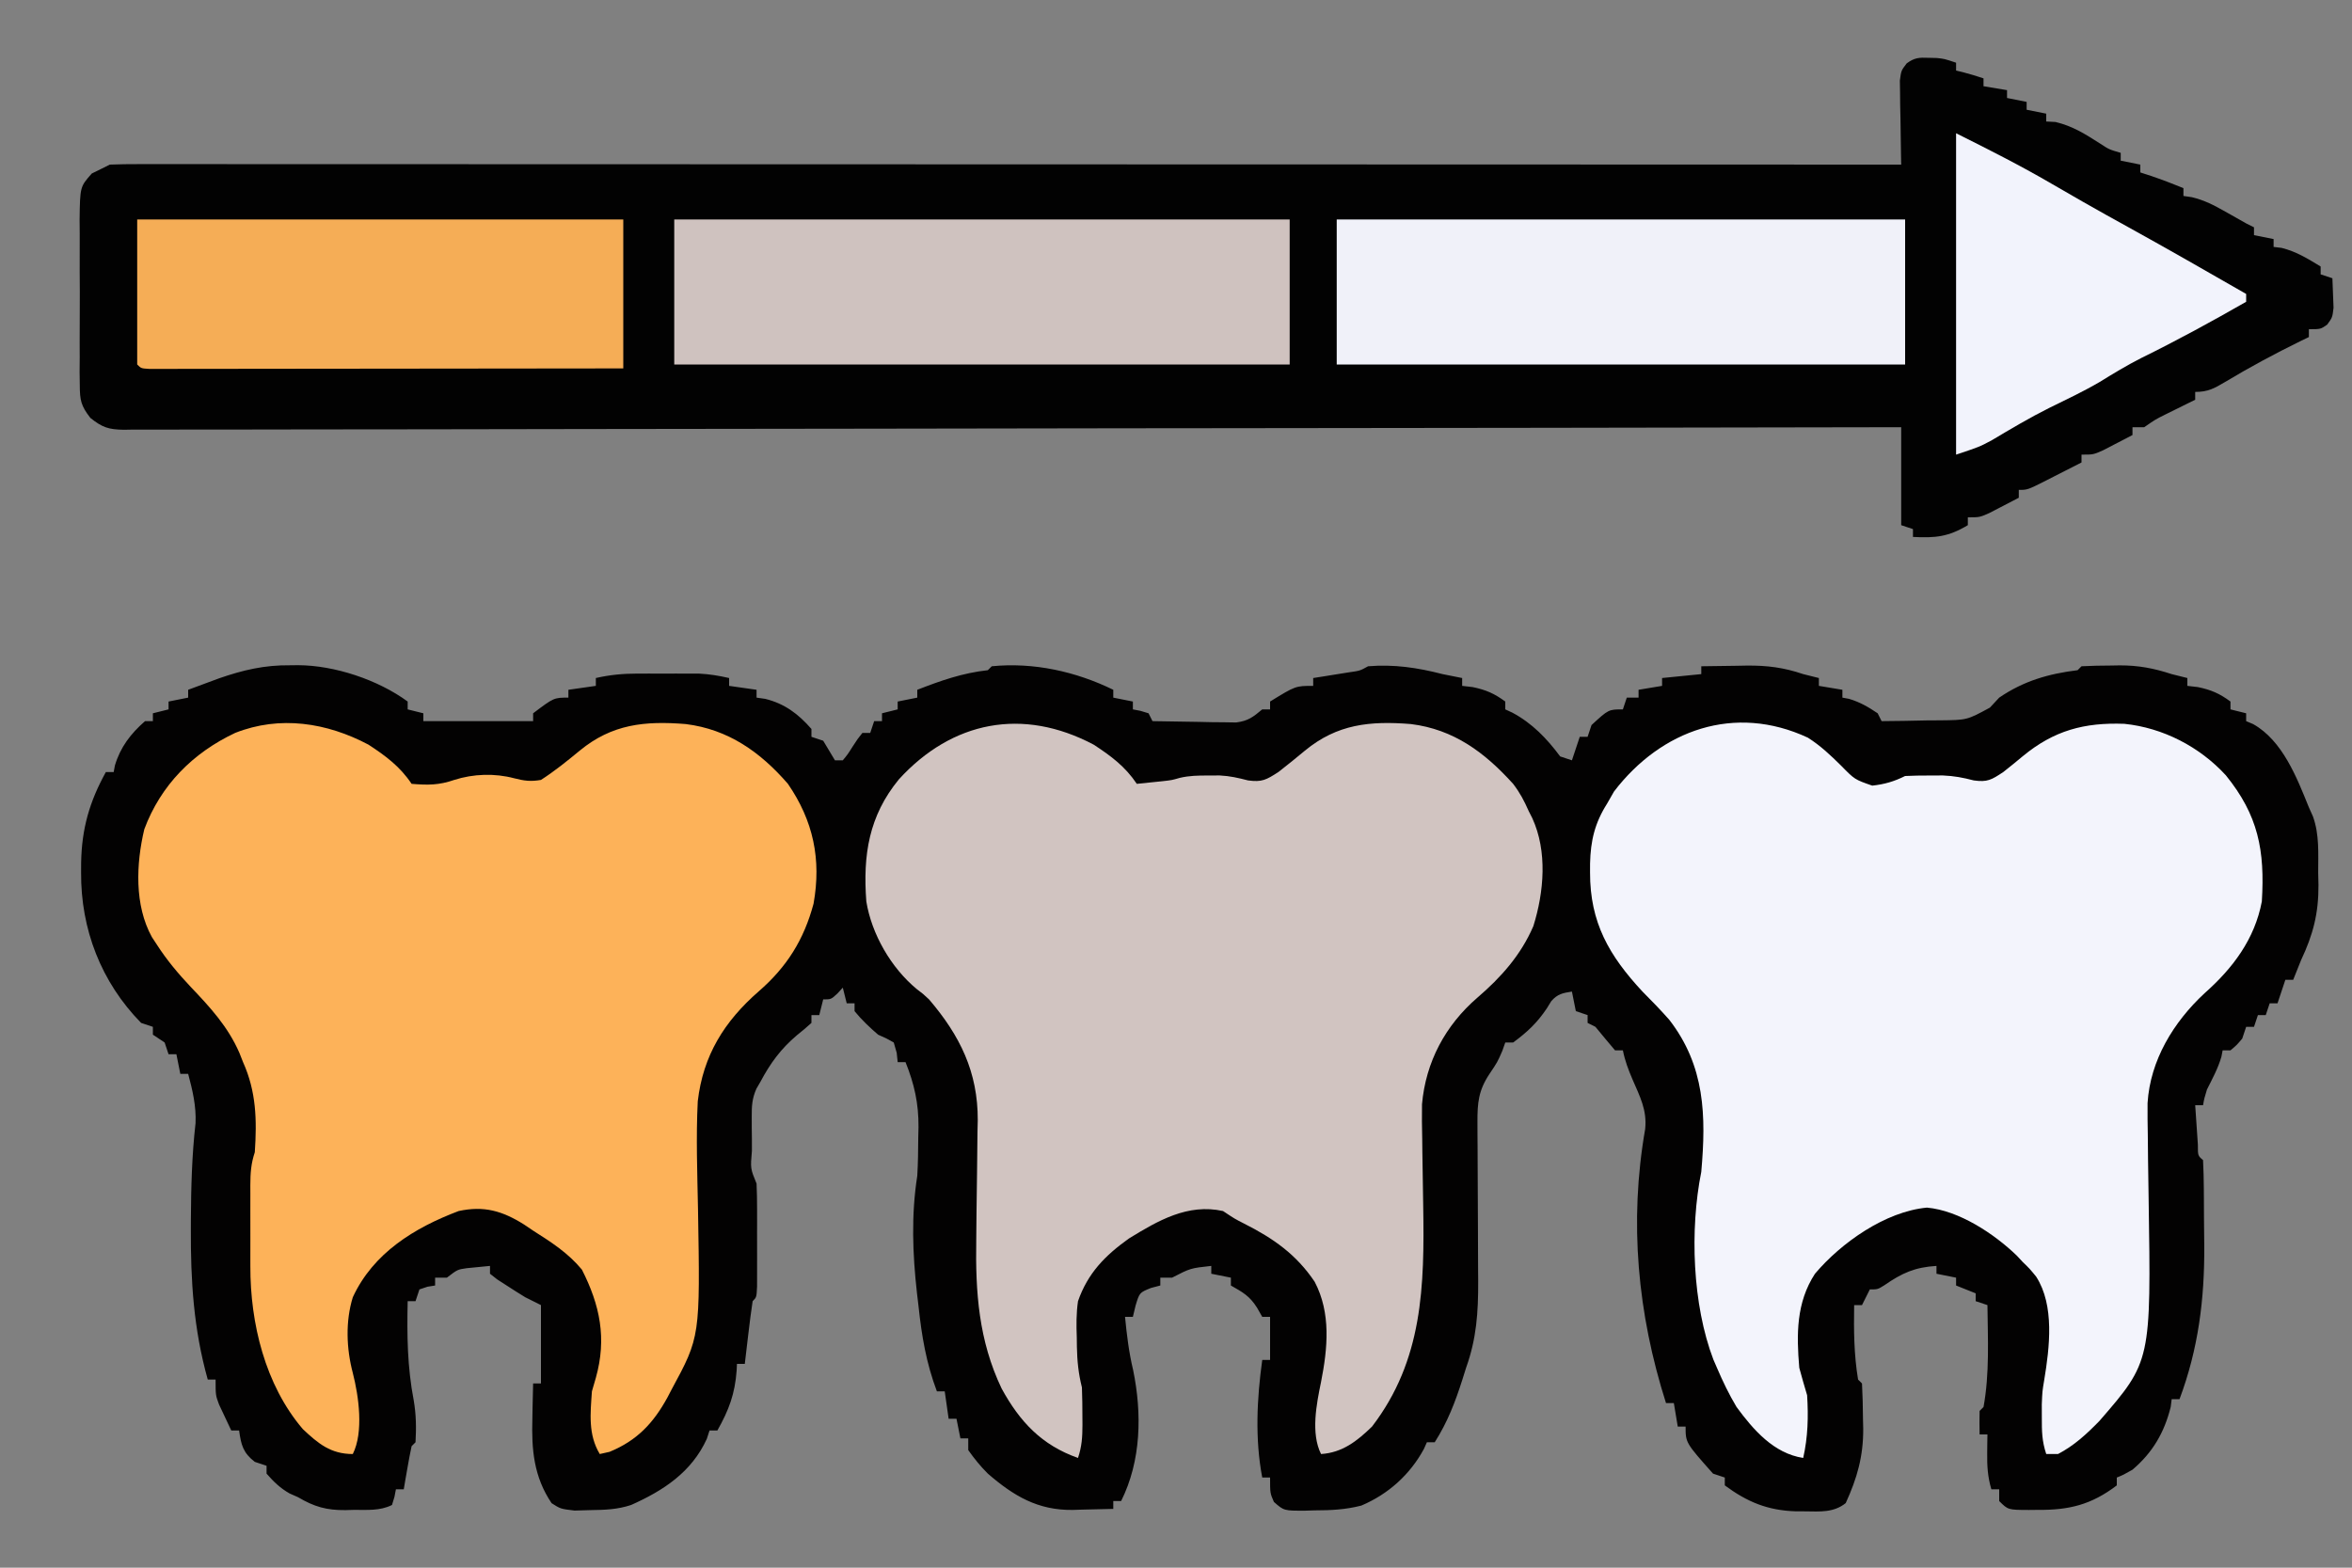
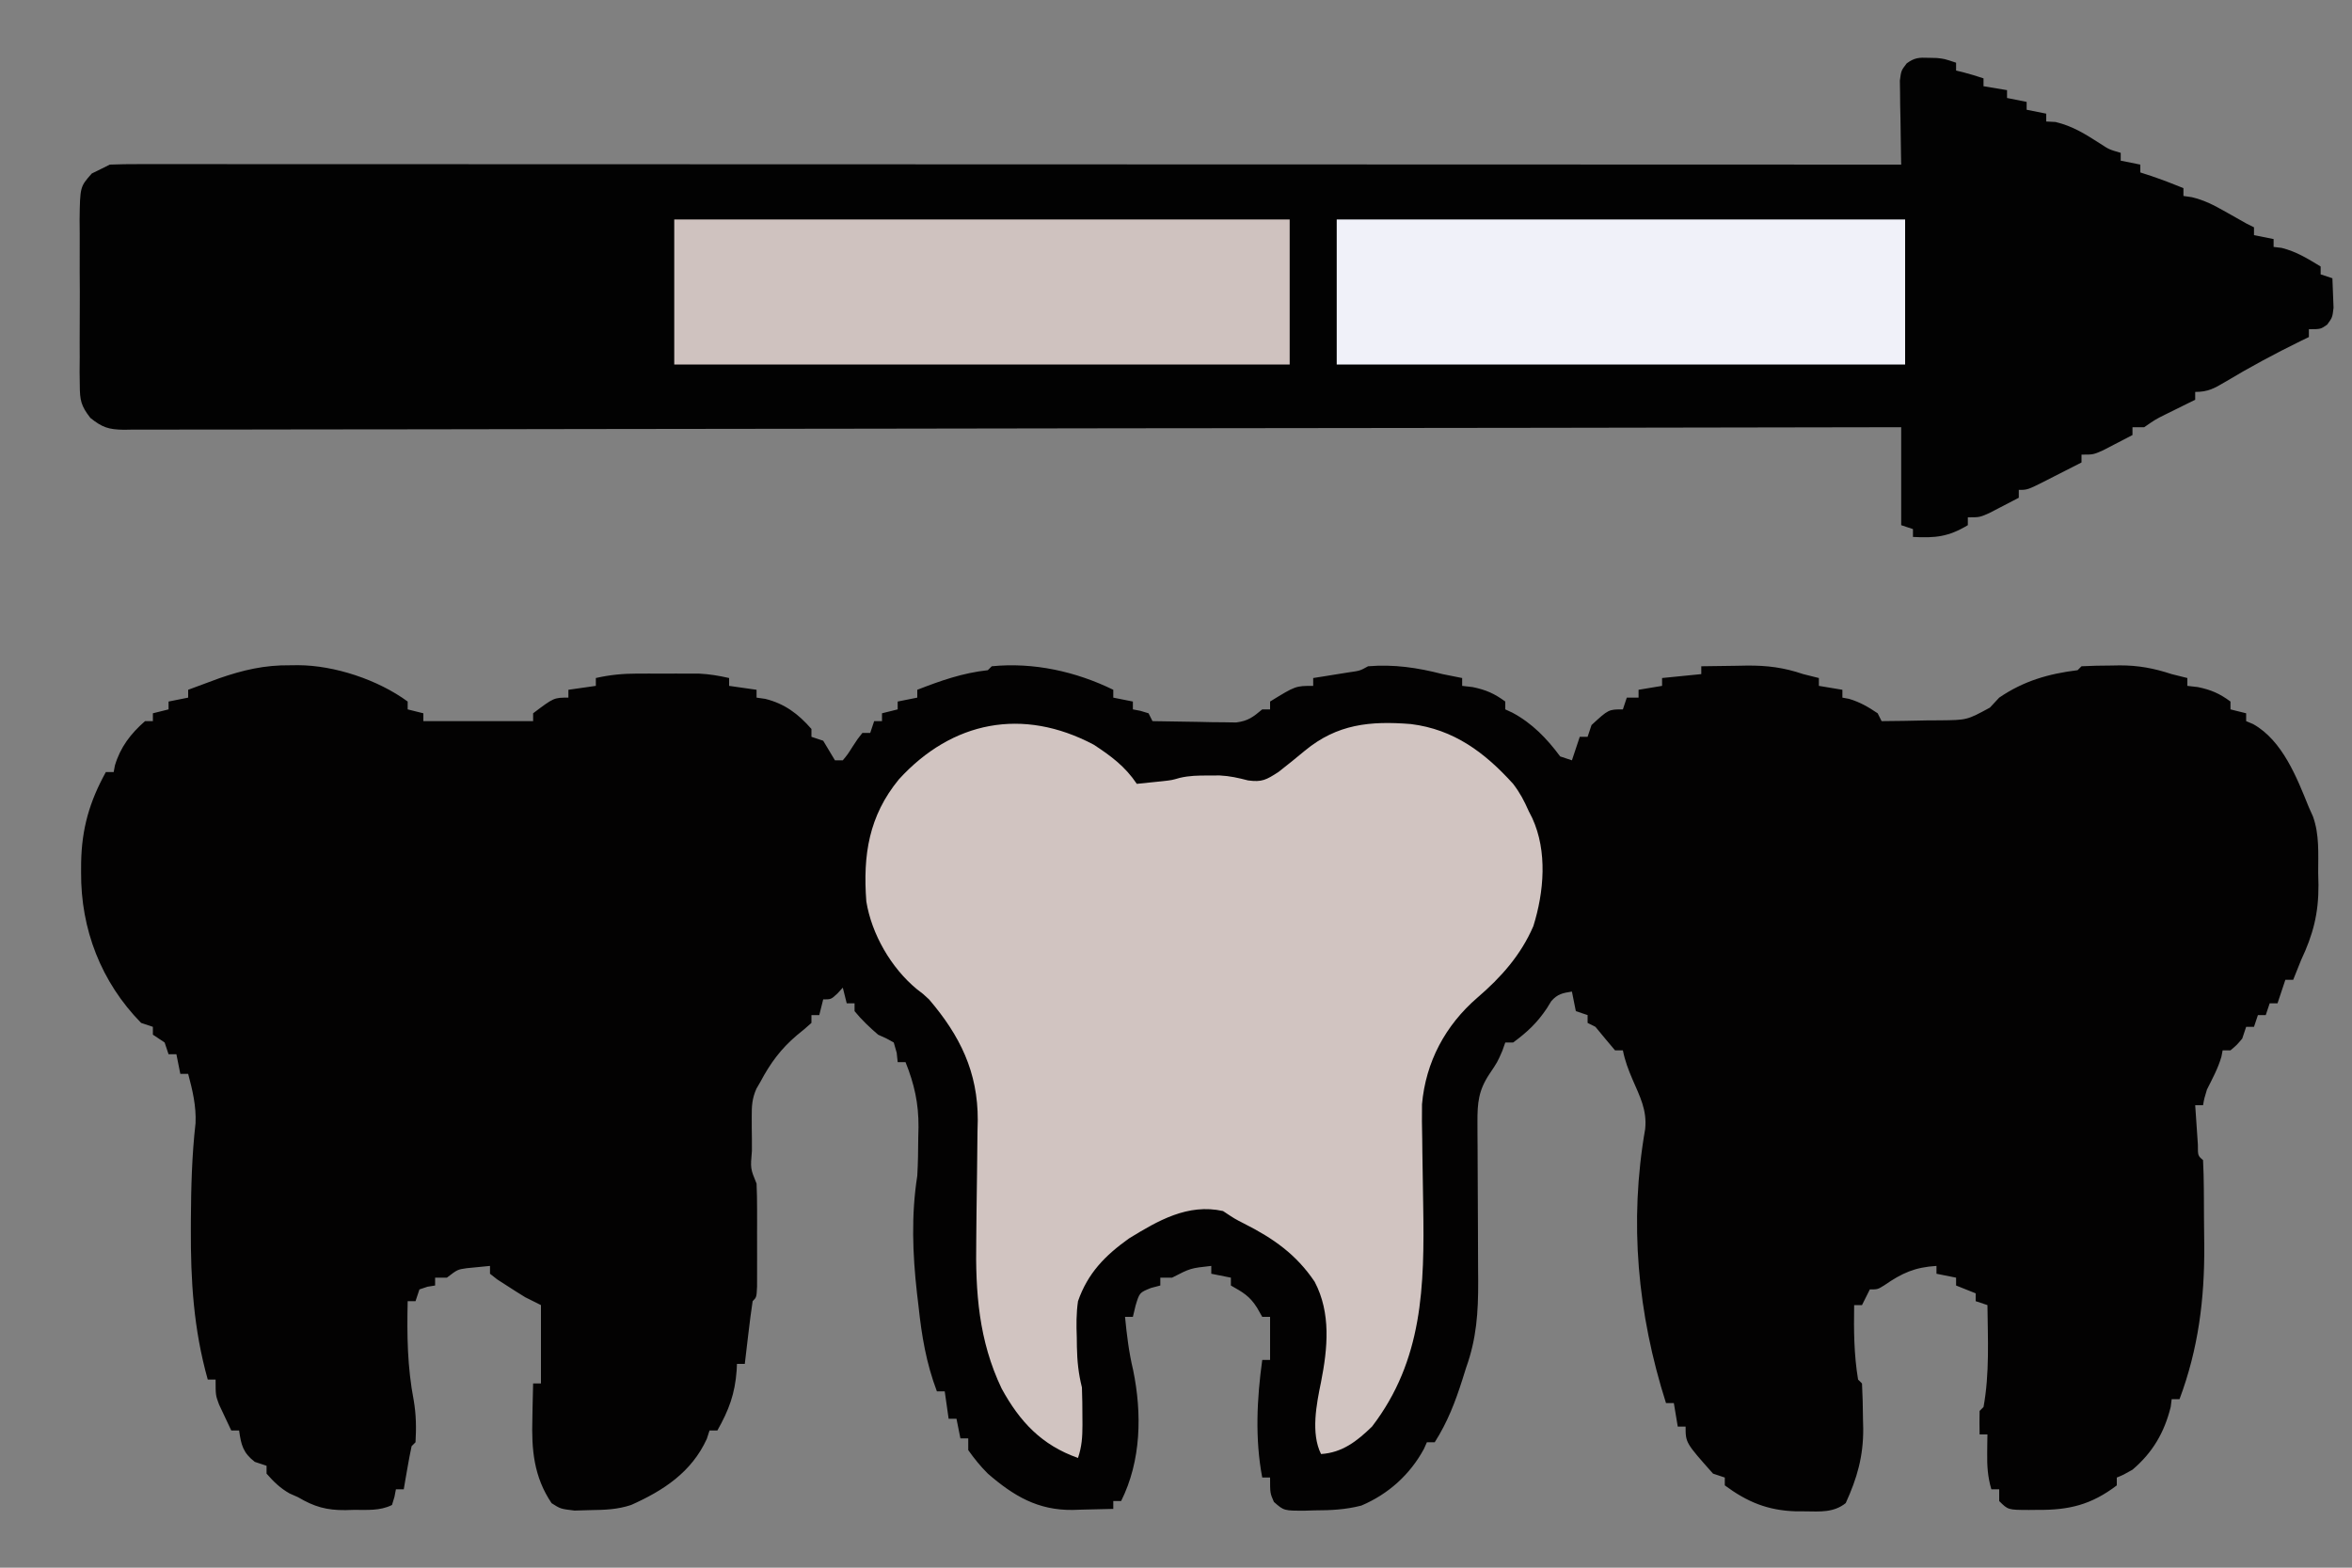
<svg xmlns="http://www.w3.org/2000/svg" version="1.1" width="600" height="400">
  <rect width="100%" height="100%" fill="#808080" stroke="none" />
  <path d="M0 0 C0.673 -0.008 1.346 -0.015 2.039 -0.023 C11.361 0.013 22.408 3.683 30 9.25 C30 9.91 30 10.57 30 11.25 C31.32 11.58 32.64 11.91 34 12.25 C34 12.91 34 13.57 34 14.25 C43.24 14.25 52.48 14.25 62 14.25 C62 13.59 62 12.93 62 12.25 C67.294 8.25 67.294 8.25 71 8.25 C71 7.59 71 6.93 71 6.25 C74.465 5.755 74.465 5.755 78 5.25 C78 4.59 78 3.93 78 3.25 C81.581 2.432 84.892 2.122 88.562 2.117 C90.129 2.115 90.129 2.115 91.727 2.113 C93.347 2.119 93.347 2.119 95 2.125 C96.08 2.121 97.16 2.117 98.273 2.113 C99.318 2.115 100.362 2.116 101.438 2.117 C102.385 2.118 103.332 2.119 104.309 2.121 C106.968 2.248 109.408 2.658 112 3.25 C112 3.91 112 4.57 112 5.25 C114.31 5.58 116.62 5.91 119 6.25 C119 6.91 119 7.57 119 8.25 C119.722 8.353 120.444 8.456 121.188 8.562 C126.166 9.779 129.658 12.412 133 16.25 C133 16.91 133 17.57 133 18.25 C133.99 18.58 134.98 18.91 136 19.25 C137.012 20.909 138.013 22.576 139 24.25 C139.66 24.25 140.32 24.25 141 24.25 C142.285 22.686 142.285 22.686 143.5 20.75 C144.781 18.781 144.781 18.781 146 17.25 C146.66 17.25 147.32 17.25 148 17.25 C148.33 16.26 148.66 15.27 149 14.25 C149.66 14.25 150.32 14.25 151 14.25 C151 13.59 151 12.93 151 12.25 C152.32 11.92 153.64 11.59 155 11.25 C155 10.59 155 9.93 155 9.25 C156.65 8.92 158.3 8.59 160 8.25 C160 7.59 160 6.93 160 6.25 C166.014 3.912 171.578 1.948 178 1.25 C178.33 0.92 178.66 0.59 179 0.25 C189.666 -0.808 200.418 1.57 210 6.25 C210 6.91 210 7.57 210 8.25 C211.65 8.58 213.3 8.91 215 9.25 C215 9.91 215 10.57 215 11.25 C215.639 11.374 216.279 11.498 216.938 11.625 C217.618 11.831 218.299 12.037 219 12.25 C219.33 12.91 219.66 13.57 220 14.25 C223.917 14.337 227.833 14.39 231.75 14.438 C232.861 14.463 233.972 14.488 235.117 14.514 C236.187 14.523 237.257 14.533 238.359 14.543 C239.836 14.567 239.836 14.567 241.343 14.591 C244.414 14.197 245.662 13.204 248 11.25 C248.66 11.25 249.32 11.25 250 11.25 C250 10.59 250 9.93 250 9.25 C256.5 5.25 256.5 5.25 261 5.25 C261 4.59 261 3.93 261 3.25 C261.843 3.117 262.686 2.984 263.555 2.848 C264.65 2.671 265.746 2.494 266.875 2.312 C267.966 2.138 269.056 1.964 270.18 1.785 C272.938 1.394 272.938 1.394 275 0.25 C281.62 -0.288 287.613 0.603 294 2.25 C295.665 2.59 297.331 2.927 299 3.25 C299 3.91 299 4.57 299 5.25 C299.887 5.353 300.774 5.456 301.688 5.562 C305.083 6.267 307.219 7.205 310 9.25 C310 9.91 310 10.57 310 11.25 C310.587 11.521 311.173 11.791 311.777 12.07 C316.827 14.751 320.63 18.701 324 23.25 C324.99 23.58 325.98 23.91 327 24.25 C327.66 22.27 328.32 20.29 329 18.25 C329.66 18.25 330.32 18.25 331 18.25 C331.33 17.26 331.66 16.27 332 15.25 C336.343 11.25 336.343 11.25 340 11.25 C340.33 10.26 340.66 9.27 341 8.25 C341.99 8.25 342.98 8.25 344 8.25 C344 7.59 344 6.93 344 6.25 C345.98 5.92 347.96 5.59 350 5.25 C350 4.59 350 3.93 350 3.25 C353.3 2.92 356.6 2.59 360 2.25 C360 1.59 360 0.93 360 0.25 C363.021 0.196 366.041 0.156 369.062 0.125 C369.91 0.108 370.758 0.091 371.631 0.074 C376.85 0.034 381.057 0.568 386 2.25 C387.331 2.591 388.664 2.929 390 3.25 C390 3.91 390 4.57 390 5.25 C391.98 5.58 393.96 5.91 396 6.25 C396 6.91 396 7.57 396 8.25 C396.835 8.405 396.835 8.405 397.688 8.562 C400.471 9.39 402.599 10.627 405 12.25 C405.33 12.91 405.66 13.57 406 14.25 C409.876 14.227 413.75 14.15 417.625 14.062 C419.267 14.054 419.267 14.054 420.941 14.045 C427.791 13.973 427.791 13.973 433.625 10.801 C434.801 9.538 434.801 9.538 436 8.25 C442.204 4.005 448.591 2.157 456 1.25 C456.33 0.92 456.66 0.59 457 0.25 C459.554 0.122 462.07 0.065 464.625 0.062 C465.675 0.044 465.675 0.044 466.746 0.025 C471.492 0.012 475.45 0.756 480 2.25 C481.331 2.591 482.664 2.929 484 3.25 C484 3.91 484 4.57 484 5.25 C484.887 5.353 485.774 5.456 486.688 5.562 C490.083 6.267 492.219 7.205 495 9.25 C495 9.91 495 10.57 495 11.25 C496.32 11.58 497.64 11.91 499 12.25 C499 12.91 499 13.57 499 14.25 C499.884 14.623 499.884 14.623 500.785 15.004 C508.289 19.226 511.924 28.646 515 36.25 C515.345 37.017 515.689 37.784 516.044 38.574 C517.714 43.249 517.369 48.021 517.375 52.938 C517.399 53.976 517.424 55.014 517.449 56.084 C517.477 63.348 516.079 68.716 513 75.25 C512.324 76.913 511.655 78.579 511 80.25 C510.34 80.25 509.68 80.25 509 80.25 C508.34 82.23 507.68 84.21 507 86.25 C506.34 86.25 505.68 86.25 505 86.25 C504.67 87.24 504.34 88.23 504 89.25 C503.34 89.25 502.68 89.25 502 89.25 C501.67 90.24 501.34 91.23 501 92.25 C500.34 92.25 499.68 92.25 499 92.25 C498.67 93.24 498.34 94.23 498 95.25 C496.562 96.938 496.562 96.938 495 98.25 C494.34 98.25 493.68 98.25 493 98.25 C492.845 99.054 492.845 99.054 492.688 99.875 C491.82 102.871 490.393 105.464 489 108.25 C488.314 110.485 488.314 110.485 488 112.25 C487.34 112.25 486.68 112.25 486 112.25 C486.14 114.396 486.287 116.542 486.438 118.688 C486.519 119.882 486.6 121.077 486.684 122.309 C486.677 125.136 486.677 125.136 488 126.25 C488.126 128.729 488.189 131.179 488.203 133.66 C488.209 134.42 488.215 135.18 488.22 135.962 C488.23 137.584 488.236 139.206 488.24 140.827 C488.25 143.251 488.281 145.673 488.312 148.096 C488.405 161.68 486.805 174.436 482 187.25 C481.34 187.25 480.68 187.25 480 187.25 C479.918 187.91 479.835 188.57 479.75 189.25 C478.12 195.771 475.157 200.867 470 205.25 C467.688 206.562 467.688 206.562 466 207.25 C466 207.91 466 208.57 466 209.25 C459.48 214.218 453.724 215.588 445.75 215.5 C445.031 215.508 444.311 215.515 443.57 215.523 C438.254 215.504 438.254 215.504 436 213.25 C436 212.26 436 211.27 436 210.25 C435.34 210.25 434.68 210.25 434 210.25 C433.064 207.095 432.894 204.284 432.938 201 C432.947 200.108 432.956 199.216 432.965 198.297 C432.982 197.284 432.982 197.284 433 196.25 C432.34 196.25 431.68 196.25 431 196.25 C430.957 194.25 430.959 192.25 431 190.25 C431.33 189.92 431.66 189.59 432 189.25 C433.564 180.733 433.096 171.87 433 163.25 C432.01 162.92 431.02 162.59 430 162.25 C430 161.59 430 160.93 430 160.25 C428.35 159.59 426.7 158.93 425 158.25 C425 157.59 425 156.93 425 156.25 C423.35 155.92 421.7 155.59 420 155.25 C420 154.59 420 153.93 420 153.25 C414.493 153.594 411.228 155.051 406.699 158.191 C405 159.25 405 159.25 403 159.25 C402.34 160.57 401.68 161.89 401 163.25 C400.34 163.25 399.68 163.25 399 163.25 C398.894 169.679 398.941 175.898 400 182.25 C400.33 182.58 400.66 182.91 401 183.25 C401.155 186.262 401.232 189.236 401.25 192.25 C401.281 193.489 401.281 193.489 401.312 194.754 C401.357 201.806 399.763 207.403 396.844 213.773 C393.766 216.238 390.271 215.924 386.5 215.875 C385.696 215.872 384.893 215.87 384.065 215.867 C376.957 215.639 371.738 213.497 366 209.25 C366 208.59 366 207.93 366 207.25 C365.01 206.92 364.02 206.59 363 206.25 C356 198.375 356 198.375 356 194.25 C355.34 194.25 354.68 194.25 354 194.25 C353.67 192.27 353.34 190.29 353 188.25 C352.34 188.25 351.68 188.25 351 188.25 C343.75 165.479 341.543 142.05 345.688 118.312 C346.183 113.453 344.337 110.031 342.438 105.625 C341.367 103.112 340.531 100.907 340 98.25 C339.34 98.25 338.68 98.25 338 98.25 C336.313 96.267 334.646 94.267 333 92.25 C332.34 91.92 331.68 91.59 331 91.25 C331 90.59 331 89.93 331 89.25 C330.01 88.92 329.02 88.59 328 88.25 C327.67 86.6 327.34 84.95 327 83.25 C324.624 83.631 323.341 83.861 321.727 85.703 C321.363 86.296 321 86.889 320.625 87.5 C318.163 91.197 315.583 93.623 312 96.25 C311.34 96.25 310.68 96.25 310 96.25 C309.629 97.302 309.629 97.302 309.25 98.375 C308 101.25 308 101.25 305.938 104.312 C303.16 108.523 302.875 111.654 302.902 116.642 C302.906 117.72 302.909 118.798 302.912 119.909 C302.925 121.65 302.925 121.65 302.938 123.426 C302.941 124.624 302.945 125.823 302.949 127.058 C302.965 132.186 302.993 137.315 303.021 142.443 C303.039 146.187 303.051 149.932 303.062 153.676 C303.075 155.407 303.075 155.407 303.088 157.174 C303.112 165.051 302.686 171.78 300 179.25 C299.693 180.228 299.386 181.207 299.07 182.215 C297.228 188.008 295.266 193.117 292 198.25 C291.34 198.25 290.68 198.25 290 198.25 C289.752 198.807 289.505 199.364 289.25 199.938 C285.696 206.512 280.158 211.485 273.285 214.402 C269.226 215.45 265.487 215.618 261.312 215.625 C260.554 215.649 259.795 215.674 259.014 215.699 C253.545 215.728 253.545 215.728 250.98 213.477 C250 211.25 250 211.25 250 207.25 C249.34 207.25 248.68 207.25 248 207.25 C246.121 197.386 246.634 187.151 248 177.25 C248.66 177.25 249.32 177.25 250 177.25 C250 173.62 250 169.99 250 166.25 C249.34 166.25 248.68 166.25 248 166.25 C247.567 165.487 247.134 164.724 246.688 163.938 C244.793 160.92 243.046 159.979 240 158.25 C240 157.59 240 156.93 240 156.25 C238.35 155.92 236.7 155.59 235 155.25 C235 154.59 235 153.93 235 153.25 C229.691 153.832 229.691 153.832 225 156.25 C224.01 156.25 223.02 156.25 222 156.25 C222 156.91 222 157.57 222 158.25 C221.216 158.456 220.433 158.662 219.625 158.875 C216.691 160.057 216.691 160.057 215.688 163.375 C215.461 164.324 215.234 165.273 215 166.25 C214.34 166.25 213.68 166.25 213 166.25 C213.447 170.873 213.981 175.296 215.062 179.812 C217.35 190.92 217.135 202.98 212 213.25 C211.34 213.25 210.68 213.25 210 213.25 C210 213.91 210 214.57 210 215.25 C207.312 215.332 204.626 215.391 201.938 215.438 C201.185 215.463 200.433 215.488 199.658 215.514 C190.784 215.629 184.62 211.983 178 206.25 C176.071 204.321 174.594 202.492 173 200.25 C173 199.26 173 198.27 173 197.25 C172.34 197.25 171.68 197.25 171 197.25 C170.67 195.6 170.34 193.95 170 192.25 C169.34 192.25 168.68 192.25 168 192.25 C167.67 189.94 167.34 187.63 167 185.25 C166.34 185.25 165.68 185.25 165 185.25 C162.281 178.029 161.129 171.155 160.312 163.5 C160.183 162.409 160.053 161.319 159.92 160.195 C158.794 150.116 158.433 140.294 160 130.25 C160.191 126.958 160.23 123.672 160.25 120.375 C160.271 119.528 160.291 118.681 160.312 117.809 C160.349 111.771 159.247 106.847 157 101.25 C156.34 101.25 155.68 101.25 155 101.25 C154.917 100.466 154.835 99.683 154.75 98.875 C154.502 98.009 154.255 97.142 154 96.25 C152.234 95.241 152.234 95.241 150 94.25 C147.848 92.393 145.797 90.455 144 88.25 C144 87.59 144 86.93 144 86.25 C143.34 86.25 142.68 86.25 142 86.25 C141.67 84.93 141.34 83.61 141 82.25 C140.546 82.745 140.093 83.24 139.625 83.75 C138 85.25 138 85.25 136 85.25 C135.67 86.57 135.34 87.89 135 89.25 C134.34 89.25 133.68 89.25 133 89.25 C133 89.91 133 90.57 133 91.25 C131.813 92.34 130.574 93.372 129.312 94.375 C125.189 97.87 122.525 101.503 120 106.25 C119.654 106.847 119.308 107.444 118.951 108.059 C117.845 110.608 117.756 112.428 117.77 115.199 C117.771 116.129 117.773 117.059 117.775 118.018 C117.788 118.981 117.8 119.945 117.812 120.938 C117.813 121.913 117.814 122.888 117.814 123.893 C117.425 128.409 117.425 128.409 119 132.25 C119.1 134.384 119.131 136.52 119.133 138.656 C119.134 139.957 119.135 141.258 119.137 142.598 C119.135 143.278 119.133 143.959 119.13 144.661 C119.125 146.741 119.13 148.822 119.137 150.902 C119.135 152.853 119.135 152.853 119.133 154.844 C119.132 156.047 119.131 157.25 119.129 158.49 C119 161.25 119 161.25 118 162.25 C117.6 164.939 117.249 167.614 116.938 170.312 C116.847 171.071 116.756 171.83 116.662 172.611 C116.438 174.49 116.218 176.37 116 178.25 C115.34 178.25 114.68 178.25 114 178.25 C113.961 179.085 113.961 179.085 113.922 179.938 C113.476 185.933 111.949 190.017 109 195.25 C108.34 195.25 107.68 195.25 107 195.25 C106.773 195.951 106.546 196.653 106.312 197.375 C102.429 205.882 95.236 210.58 87 214.25 C83.477 215.424 80.232 215.51 76.562 215.562 C75.244 215.6 73.925 215.637 72.566 215.676 C69 215.25 69 215.25 66.715 213.793 C62.167 207.049 61.572 200.132 61.812 192.188 C61.833 190.889 61.833 190.889 61.854 189.564 C61.888 187.459 61.942 185.355 62 183.25 C62.66 183.25 63.32 183.25 64 183.25 C64 176.65 64 170.05 64 163.25 C62.02 162.26 62.02 162.26 60 161.25 C58.401 160.276 56.818 159.275 55.25 158.25 C54.451 157.734 53.652 157.219 52.828 156.688 C52.225 156.213 51.622 155.739 51 155.25 C51 154.59 51 153.93 51 153.25 C49.742 153.374 48.484 153.498 47.188 153.625 C46.48 153.695 45.772 153.764 45.043 153.836 C42.7 154.177 42.7 154.177 40 156.25 C39.01 156.25 38.02 156.25 37 156.25 C37 156.91 37 157.57 37 158.25 C36.361 158.353 35.721 158.456 35.062 158.562 C34.042 158.903 34.042 158.903 33 159.25 C32.67 160.24 32.34 161.23 32 162.25 C31.34 162.25 30.68 162.25 30 162.25 C29.802 170.915 29.906 179.065 31.551 187.613 C32.169 191.241 32.208 194.579 32 198.25 C31.67 198.58 31.34 198.91 31 199.25 C30.605 201.096 30.258 202.952 29.938 204.812 C29.761 205.824 29.584 206.836 29.402 207.879 C29.27 208.661 29.137 209.444 29 210.25 C28.34 210.25 27.68 210.25 27 210.25 C26.814 211.209 26.814 211.209 26.625 212.188 C26.316 213.208 26.316 213.208 26 214.25 C22.902 215.799 19.648 215.476 16.25 215.5 C15.194 215.531 15.194 215.531 14.117 215.562 C9.314 215.598 6.228 214.743 2 212.25 C1.299 211.941 0.598 211.631 -0.125 211.312 C-2.525 209.953 -4.189 208.32 -6 206.25 C-6 205.59 -6 204.93 -6 204.25 C-6.99 203.92 -7.98 203.59 -9 203.25 C-11.979 200.958 -12.505 198.915 -13 195.25 C-13.66 195.25 -14.32 195.25 -15 195.25 C-15.676 193.838 -16.34 192.42 -17 191 C-17.371 190.211 -17.742 189.422 -18.125 188.609 C-19 186.25 -19 186.25 -19 182.25 C-19.66 182.25 -20.32 182.25 -21 182.25 C-24.612 169.415 -25.379 157.001 -25.312 143.75 C-25.308 142.588 -25.308 142.588 -25.304 141.403 C-25.258 133.164 -25.046 125.018 -24.116 116.821 C-23.92 112.49 -24.885 108.414 -26 104.25 C-26.66 104.25 -27.32 104.25 -28 104.25 C-28.33 102.6 -28.66 100.95 -29 99.25 C-29.66 99.25 -30.32 99.25 -31 99.25 C-31.33 98.26 -31.66 97.27 -32 96.25 C-33.485 95.26 -33.485 95.26 -35 94.25 C-35 93.59 -35 92.93 -35 92.25 C-36.485 91.755 -36.485 91.755 -38 91.25 C-48.235 80.817 -53.41 67.296 -53.312 52.875 C-53.309 52.04 -53.306 51.205 -53.302 50.345 C-53.15 41.716 -51.185 34.823 -47 27.25 C-46.34 27.25 -45.68 27.25 -45 27.25 C-44.897 26.693 -44.794 26.136 -44.688 25.562 C-43.299 20.893 -40.647 17.427 -37 14.25 C-36.34 14.25 -35.68 14.25 -35 14.25 C-35 13.59 -35 12.93 -35 12.25 C-33.68 11.92 -32.36 11.59 -31 11.25 C-31 10.59 -31 9.93 -31 9.25 C-29.35 8.92 -27.7 8.59 -26 8.25 C-26 7.59 -26 6.93 -26 6.25 C-24.314 5.622 -22.626 4.998 -20.938 4.375 C-19.998 4.027 -19.058 3.679 -18.09 3.32 C-11.943 1.191 -6.522 -0.075 0 0 Z " fill="#030202" transform="translate(74,169.75)" />
  <path d="M0 0 C0.681 0.015 1.361 0.031 2.062 0.047 C4 0.25 4 0.25 7 1.25 C7 1.91 7 2.57 7 3.25 C7.598 3.394 8.196 3.539 8.812 3.688 C10.562 4.137 12.287 4.679 14 5.25 C14 5.91 14 6.57 14 7.25 C15.98 7.58 17.96 7.91 20 8.25 C20 8.91 20 9.57 20 10.25 C21.65 10.58 23.3 10.91 25 11.25 C25 11.91 25 12.57 25 13.25 C26.65 13.58 28.3 13.91 30 14.25 C30 14.91 30 15.57 30 16.25 C30.784 16.291 31.567 16.332 32.375 16.375 C36.782 17.439 39.936 19.45 43.73 21.875 C46.031 23.383 46.031 23.383 49 24.25 C49 24.91 49 25.57 49 26.25 C51.475 26.745 51.475 26.745 54 27.25 C54 27.91 54 28.57 54 29.25 C54.887 29.539 55.774 29.828 56.688 30.125 C59.504 31.081 62.251 32.118 65 33.25 C65 33.91 65 34.57 65 35.25 C65.708 35.353 66.415 35.456 67.145 35.562 C70.376 36.341 72.8 37.611 75.688 39.25 C76.64 39.786 77.593 40.322 78.574 40.875 C79.775 41.556 79.775 41.556 81 42.25 C81.66 42.58 82.32 42.91 83 43.25 C83 43.91 83 44.57 83 45.25 C85.475 45.745 85.475 45.745 88 46.25 C88 46.91 88 47.57 88 48.25 C88.681 48.333 89.361 48.415 90.062 48.5 C93.875 49.473 96.641 51.208 100 53.25 C100 53.91 100 54.57 100 55.25 C100.99 55.58 101.98 55.91 103 56.25 C103.081 57.853 103.139 59.458 103.188 61.062 C103.222 61.956 103.257 62.849 103.293 63.77 C103 66.25 103 66.25 101.676 68.074 C100 69.25 100 69.25 97 69.25 C97 69.91 97 70.57 97 71.25 C95.944 71.76 95.944 71.76 94.867 72.281 C88.289 75.51 81.914 78.934 75.634 82.709 C72.85 84.349 71.295 85.25 68 85.25 C68 85.91 68 86.57 68 87.25 C67.313 87.588 66.626 87.925 65.918 88.273 C65.017 88.719 64.116 89.165 63.188 89.625 C61.848 90.286 61.848 90.286 60.48 90.961 C57.854 92.269 57.854 92.269 55 94.25 C54.01 94.25 53.02 94.25 52 94.25 C52 94.91 52 95.57 52 96.25 C50.4 97.091 48.795 97.922 47.188 98.75 C45.848 99.446 45.848 99.446 44.48 100.156 C42 101.25 42 101.25 39 101.25 C39 101.91 39 102.57 39 103.25 C36.711 104.422 34.419 105.587 32.125 106.75 C31.474 107.084 30.823 107.418 30.152 107.762 C25.227 110.25 25.227 110.25 23 110.25 C23 110.91 23 111.57 23 112.25 C21.4 113.091 19.795 113.922 18.188 114.75 C16.848 115.446 16.848 115.446 15.48 116.156 C13 117.25 13 117.25 10 117.25 C10 117.91 10 118.57 10 119.25 C4.991 122.256 1.673 122.543 -4 122.25 C-4 121.59 -4 120.93 -4 120.25 C-4.99 119.92 -5.98 119.59 -7 119.25 C-7 111 -7 102.75 -7 94.25 C-10.541 94.257 -10.541 94.257 -14.154 94.264 C-70.158 94.373 -126.162 94.455 -182.166 94.505 C-189.055 94.512 -195.943 94.518 -202.831 94.525 C-203.517 94.525 -204.202 94.526 -204.909 94.527 C-227.136 94.548 -249.363 94.586 -271.591 94.631 C-295.075 94.68 -318.559 94.71 -342.043 94.72 C-356.116 94.727 -370.189 94.749 -384.261 94.79 C-393.902 94.816 -403.543 94.824 -413.184 94.818 C-418.753 94.814 -424.321 94.819 -429.889 94.846 C-434.982 94.87 -440.075 94.872 -445.168 94.854 C-447.015 94.852 -448.862 94.859 -450.708 94.874 C-453.212 94.894 -455.713 94.884 -458.216 94.865 C-458.94 94.878 -459.663 94.892 -460.408 94.905 C-464.279 94.84 -465.889 94.339 -468.947 91.883 C-471.347 88.805 -471.631 87.372 -471.647 83.513 C-471.671 81.822 -471.671 81.822 -471.695 80.096 C-471.685 78.887 -471.674 77.679 -471.664 76.434 C-471.669 75.185 -471.674 73.936 -471.679 72.65 C-471.682 70.012 -471.675 67.377 -471.652 64.74 C-471.623 61.364 -471.64 57.991 -471.67 54.615 C-471.692 51.388 -471.676 48.161 -471.664 44.934 C-471.674 43.723 -471.684 42.513 -471.695 41.265 C-471.578 32.903 -471.578 32.903 -468.583 29.52 C-467.731 29.101 -466.878 28.682 -466 28.25 C-465.34 27.92 -464.68 27.59 -464 27.25 C-461.53 27.153 -459.087 27.118 -456.617 27.127 C-455.456 27.125 -455.456 27.125 -454.272 27.123 C-451.651 27.121 -449.031 27.125 -446.41 27.13 C-444.523 27.129 -442.636 27.128 -440.75 27.127 C-435.544 27.125 -430.338 27.129 -425.132 27.134 C-419.526 27.138 -413.92 27.137 -408.314 27.136 C-398.594 27.136 -388.874 27.139 -379.154 27.144 C-365.101 27.152 -351.047 27.155 -336.994 27.156 C-314.195 27.158 -291.396 27.165 -268.598 27.175 C-246.446 27.184 -224.294 27.191 -202.142 27.195 C-201.118 27.195 -201.118 27.195 -200.073 27.195 C-193.219 27.197 -186.365 27.198 -179.511 27.199 C-122.008 27.21 -64.504 27.227 -7 27.25 C-7.016 26.539 -7.031 25.827 -7.048 25.094 C-7.11 21.876 -7.149 18.657 -7.188 15.438 C-7.225 13.758 -7.225 13.758 -7.264 12.045 C-7.273 10.972 -7.283 9.899 -7.293 8.793 C-7.309 7.803 -7.324 6.813 -7.341 5.794 C-7 3.25 -7 3.25 -5.603 1.424 C-3.59 -0.05 -2.471 -0.094 0 0 Z " fill="#020202" transform="translate(492,14.75)" />
  <path d="M0 0 C4.407 2.873 8.069 5.604 11 10 C12.417 9.858 13.834 9.711 15.25 9.562 C16.039 9.481 16.828 9.4 17.641 9.316 C19.954 9.057 19.954 9.057 21.973 8.473 C24.426 7.901 26.669 7.868 29.188 7.875 C30.651 7.867 30.651 7.867 32.145 7.859 C34.756 7.988 36.862 8.475 39.375 9.125 C42.933 9.616 44.033 8.978 47.133 6.98 C49.426 5.212 51.656 3.369 53.891 1.527 C62.124 -5.256 70.49 -6.093 80.909 -5.257 C91.866 -3.909 99.759 1.991 107 10 C108.788 12.346 109.78 14.254 111 17 C111.294 17.578 111.588 18.155 111.891 18.75 C115.784 27.245 114.89 37.576 112.16 46.312 C108.971 53.701 103.925 59.37 97.875 64.562 C89.725 71.598 84.709 80.941 83.757 91.759 C83.705 94.713 83.74 97.652 83.812 100.605 C83.824 101.688 83.835 102.77 83.847 103.885 C83.895 108.467 83.98 113.047 84.062 117.628 C84.397 138.172 84.013 157.029 71 174 C67.217 177.675 63.438 180.66 58 181 C55.355 175.709 56.843 168.214 58 162.625 C59.694 154.03 60.575 145.037 56.379 137.055 C51.698 130.079 45.846 125.977 38.418 122.227 C36 121 36 121 33 119 C24.032 117.009 16.402 121.448 9 126 C2.892 130.358 -1.494 134.839 -4 142 C-4.454 145.111 -4.43 148.114 -4.312 151.25 C-4.303 152.039 -4.293 152.828 -4.283 153.641 C-4.212 157.288 -3.886 160.462 -3 164 C-2.906 166.519 -2.87 169.041 -2.875 171.562 C-2.869 172.571 -2.869 172.571 -2.863 173.6 C-2.869 176.675 -3.02 179.06 -4 182 C-13.273 178.727 -18.844 172.773 -23.484 164.285 C-29.33 152.027 -30.186 139.756 -29.957 126.352 C-29.935 124.107 -29.913 121.862 -29.893 119.617 C-29.856 116.12 -29.812 112.622 -29.753 109.125 C-29.698 105.721 -29.669 102.318 -29.645 98.914 C-29.621 97.884 -29.597 96.853 -29.572 95.791 C-29.529 83.518 -34.112 74.233 -42 65 C-43.58 63.531 -43.58 63.531 -45.125 62.375 C-51.667 56.971 -56.641 48.371 -58 40 C-58.891 28.166 -57.358 18.18 -49.68 8.84 C-36.115 -6.018 -18.102 -9.589 0 0 Z " fill="#D1C4C1" transform="translate(279,190)" />
-   <path d="M0 0 C3.245 2.061 5.758 4.46 8.492 7.156 C11.937 10.679 11.937 10.679 16.422 12.238 C19.548 11.894 21.999 11.184 24.805 9.781 C26.824 9.683 28.846 9.652 30.867 9.656 C32.044 9.651 33.221 9.646 34.434 9.641 C37.308 9.761 39.553 10.189 42.305 10.906 C45.8 11.399 46.833 10.763 49.859 8.762 C51.554 7.434 53.211 6.068 54.867 4.692 C62.78 -1.827 70.484 -3.91 80.738 -3.535 C90.586 -2.519 99.915 2.296 106.617 9.594 C114.899 19.813 116.603 28.751 115.805 41.781 C113.989 51.418 108.395 58.836 101.18 65.219 C93.283 72.552 87.333 82.297 86.652 93.231 C86.624 95.978 86.658 98.718 86.715 101.465 C86.735 103.549 86.755 105.633 86.775 107.717 C86.819 110.955 86.867 114.193 86.921 117.43 C87.57 159.122 87.57 159.122 74.367 174.344 C71.084 177.704 67.972 180.598 63.805 182.781 C62.815 182.781 61.825 182.781 60.805 182.781 C59.7 179.468 59.672 176.954 59.68 173.469 C59.677 172.359 59.675 171.249 59.672 170.105 C59.805 166.781 59.805 166.781 60.285 163.914 C61.663 155.604 62.969 144.886 58.242 137.531 C56.6 135.517 56.6 135.517 54.805 133.781 C54.31 133.248 53.815 132.714 53.305 132.164 C47.487 126.55 38.54 120.639 30.367 119.906 C19.755 120.901 8.484 128.875 1.805 136.781 C-2.982 144.135 -2.926 152.261 -2.195 160.781 C-1.56 163.123 -0.897 165.458 -0.195 167.781 C0.147 173.256 0.014 178.422 -1.195 183.781 C-8.716 182.624 -13.916 176.605 -18.195 170.781 C-20.128 167.547 -21.717 164.245 -23.195 160.781 C-23.493 160.097 -23.791 159.412 -24.098 158.707 C-29.473 144.666 -30.143 125.45 -27.195 110.781 C-25.93 96.444 -26.235 83.784 -35.352 71.992 C-37.554 69.496 -39.84 67.133 -42.195 64.781 C-50.677 55.651 -55.599 47.194 -55.57 34.406 C-55.569 33.658 -55.567 32.91 -55.565 32.139 C-55.435 26.273 -54.37 21.786 -51.195 16.781 C-50.618 15.771 -50.04 14.76 -49.445 13.719 C-37.392 -2.017 -18.667 -8.701 0 0 Z " fill="#F3F4FC" transform="translate(461.195,188.219)" />
-   <path d="M0 0 C4.407 2.873 8.069 5.604 11 10 C15.115 10.343 17.982 10.354 21.875 9 C26.758 7.438 32.202 7.255 37.188 8.582 C39.755 9.238 41.367 9.452 44 9 C47.518 6.735 50.667 4.184 53.891 1.527 C62.124 -5.256 70.49 -6.093 80.909 -5.257 C91.762 -3.922 99.973 1.881 107 10 C113.479 19.431 115.56 29.263 113.539 40.582 C111.078 49.773 106.736 56.709 99.562 62.938 C90.777 70.599 85.354 79.302 84 91 C83.533 100.157 83.889 109.356 84.062 118.517 C84.62 151.066 84.62 151.066 77.312 164.562 C76.967 165.225 76.621 165.888 76.264 166.571 C72.662 173.144 68.502 177.562 61.5 180.438 C60.675 180.623 59.85 180.809 59 181 C55.997 176.008 56.611 170.645 57 165 C57.33 163.866 57.66 162.731 58 161.562 C60.825 151.499 59.058 142.995 54.438 133.938 C50.898 129.672 46.652 126.955 42 124 C41.241 123.487 40.481 122.974 39.699 122.445 C34.171 118.969 29.471 117.594 23 119 C11.694 123.275 1.211 129.709 -4 141 C-5.909 147.163 -5.635 154.121 -4 160.312 C-2.475 166.263 -1.195 175.39 -4 181 C-9.642 181 -12.825 178.329 -16.754 174.633 C-26.38 163.349 -30.175 147.609 -30.133 133.082 C-30.134 131.973 -30.134 131.973 -30.136 130.842 C-30.136 129.29 -30.135 127.738 -30.13 126.186 C-30.125 123.809 -30.13 121.433 -30.137 119.057 C-30.136 117.544 -30.135 116.032 -30.133 114.52 C-30.135 113.81 -30.137 113.101 -30.139 112.37 C-30.124 109.302 -29.978 106.934 -29 104 C-28.452 95.794 -28.61 88.541 -32 81 C-32.306 80.225 -32.611 79.451 -32.926 78.652 C-35.854 71.934 -40.36 67.05 -45.344 61.816 C-48.57 58.395 -51.458 54.956 -54 51 C-54.411 50.376 -54.822 49.752 -55.246 49.109 C-59.736 40.969 -59.292 30.429 -57.188 21.586 C-53.001 10.335 -44.791 2.078 -34 -3 C-22.596 -7.503 -10.625 -5.628 0 0 Z " fill="#FDB259" transform="translate(94,190)" />
  <path d="M0 0 C51.81 0 103.62 0 157 0 C157 12.21 157 24.42 157 37 C105.19 37 53.38 37 0 37 C0 24.79 0 12.58 0 0 Z " fill="#CFC2BF" transform="translate(172,56)" />
  <path d="M0 0 C47.85 0 95.7 0 145 0 C145 12.21 145 24.42 145 37 C97.15 37 49.3 37 0 37 C0 24.79 0 12.58 0 0 Z " fill="#F0F1F9" transform="translate(341,56)" />
-   <path d="M0 0 C40.92 0 81.84 0 124 0 C124 12.54 124 25.08 124 38 C107.98 38.023 91.96 38.041 75.94 38.052 C68.502 38.057 61.065 38.064 53.627 38.075 C47.146 38.085 40.666 38.092 34.185 38.094 C30.752 38.095 27.318 38.098 23.885 38.106 C20.058 38.114 16.231 38.114 12.405 38.114 C10.685 38.119 10.685 38.119 8.93 38.124 C7.376 38.122 7.376 38.122 5.79 38.12 C4.884 38.121 3.978 38.122 3.044 38.123 C1 38 1 38 0 37 C0 24.79 0 12.58 0 0 Z " fill="#F5AD56" transform="translate(35,56)" />
-   <path d="M0 0 C8.254 4.127 16.309 8.183 24.25 12.812 C26.067 13.862 27.885 14.91 29.703 15.957 C30.595 16.471 31.486 16.985 32.404 17.514 C36.248 19.715 40.122 21.86 44 24 C54.062 29.558 64.032 35.276 74 41 C74 41.66 74 42.32 74 43 C65.166 48.06 56.304 52.899 47.164 57.387 C43.524 59.243 40.083 61.331 36.609 63.477 C32.414 65.926 28.032 67.992 23.672 70.129 C18.697 72.615 13.934 75.46 9.156 78.301 C6 80 6 80 0 82 C0 54.94 0 27.88 0 0 Z " fill="#F2F3FC" transform="translate(499,34)" />
</svg>